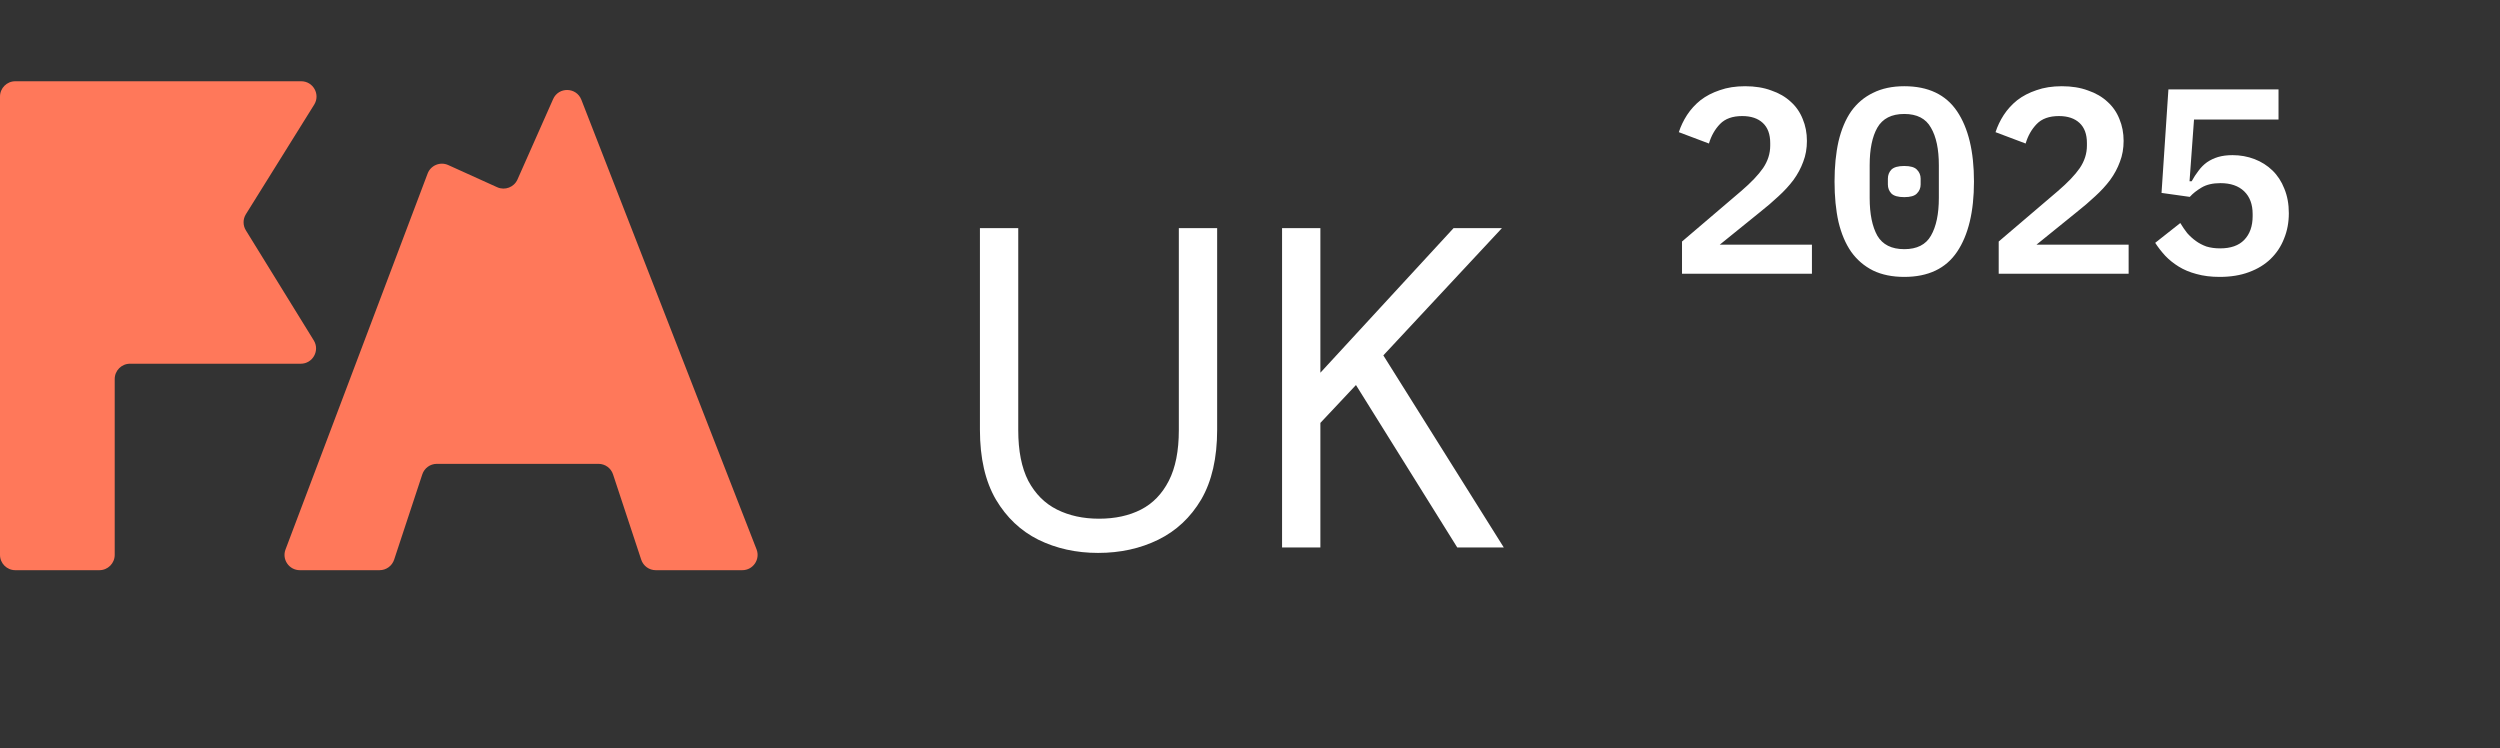
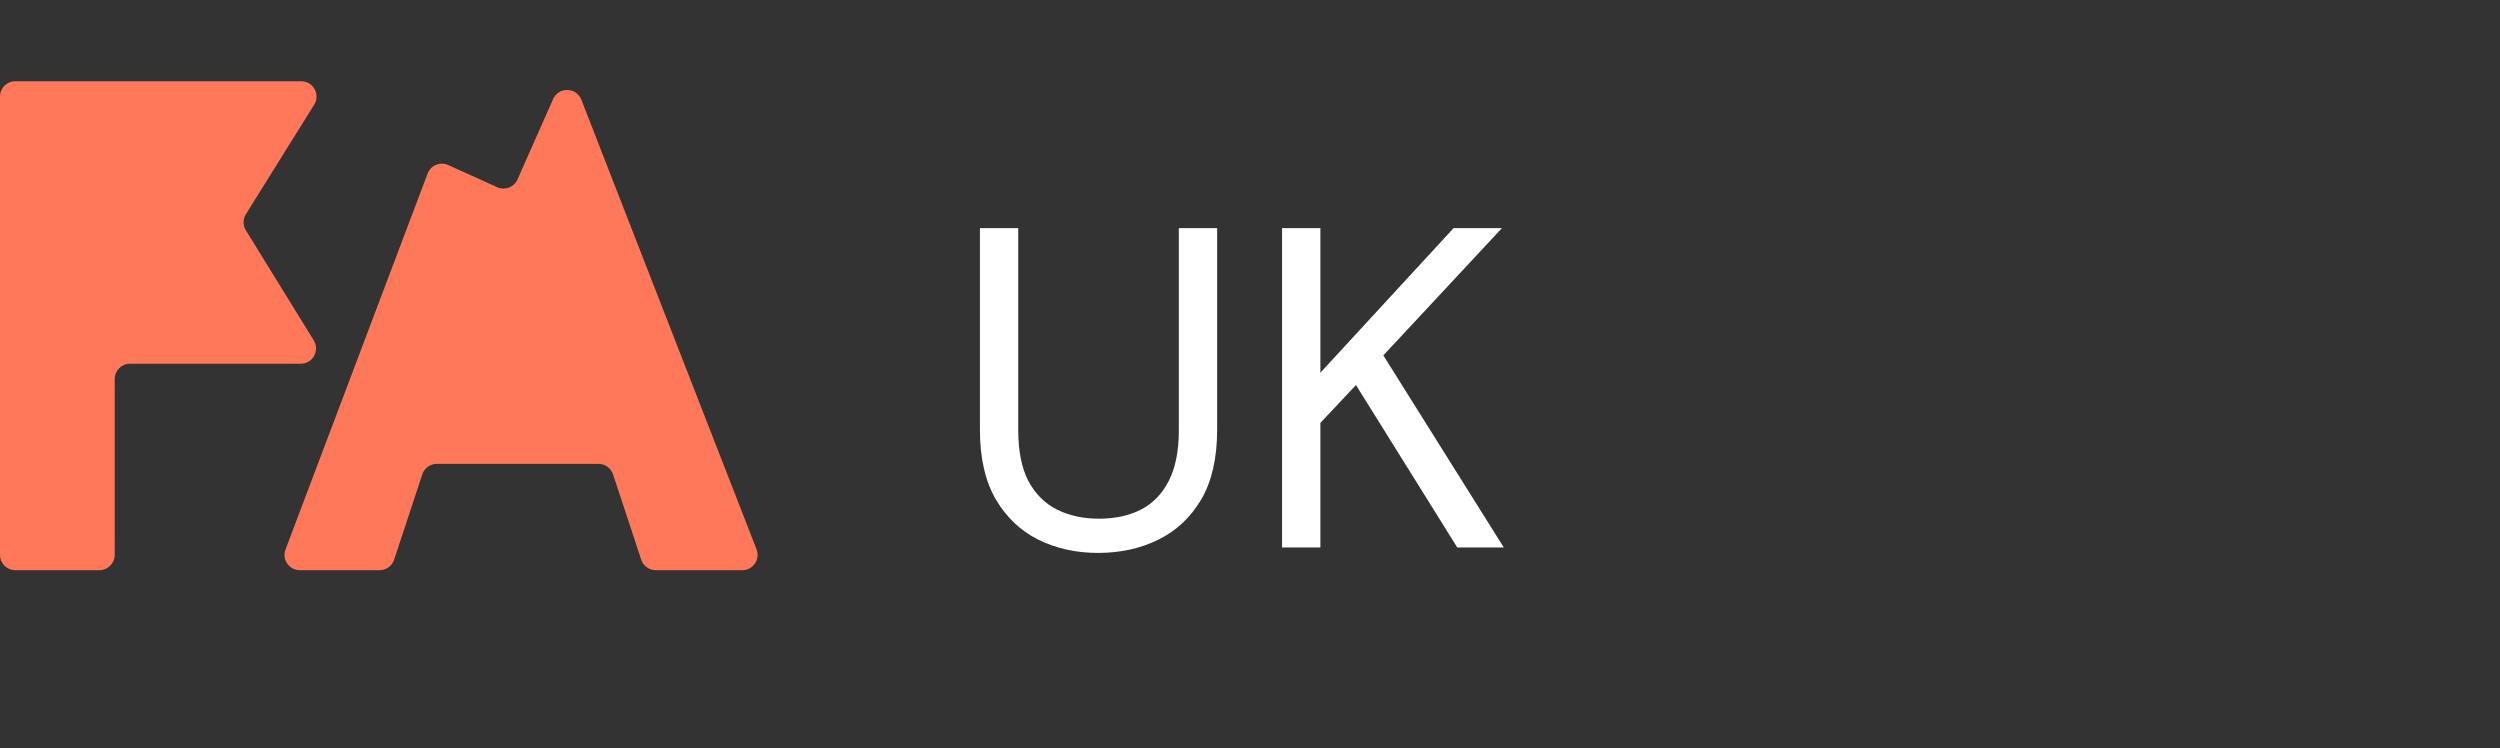
<svg xmlns="http://www.w3.org/2000/svg" width="137" height="41" viewBox="0 0 137 41" fill="none">
  <rect x="0" y="0" width="137" height="41" fill="#333333" stroke="none" />
  <g clip-path="url(#clip0_1_2)">
    <path fill-rule="evenodd" clip-rule="evenodd" d="M7.124 19.932C6.661 19.932 6.286 20.308 6.286 20.77V30.408C6.286 30.871 5.91 31.246 5.447 31.246H0.838C0.375 31.246 -9.15527e-05 30.871 -9.15527e-05 30.408V5.291C-9.15527e-05 4.828 0.375 4.453 0.838 4.453H16.506C17.164 4.453 17.566 5.176 17.218 5.734L13.475 11.739C13.306 12.009 13.306 12.351 13.473 12.622L17.195 18.654C17.539 19.212 17.137 19.932 16.481 19.932H7.124ZM28.358 9.836C28.169 10.261 27.67 10.452 27.246 10.26L24.563 9.045C24.122 8.845 23.604 9.059 23.433 9.512L15.646 30.112C15.438 30.66 15.844 31.246 16.43 31.246H20.802C21.163 31.246 21.484 31.014 21.598 30.671L23.142 25.994C23.256 25.651 23.576 25.419 23.938 25.419H32.798C33.16 25.419 33.481 25.651 33.594 25.994L35.139 30.671C35.252 31.014 35.573 31.246 35.934 31.246H40.678C41.268 31.246 41.673 30.653 41.459 30.104L31.858 5.465C31.587 4.771 30.613 4.749 30.311 5.43L28.358 9.836Z" fill="#FF785A" />
-     <path d="M99.294 15H92.174V13.235L95.416 10.47C95.956 10.007 96.356 9.588 96.617 9.211C96.877 8.825 97.008 8.415 97.008 7.981V7.837C97.008 7.354 96.872 6.988 96.602 6.737C96.332 6.486 95.956 6.36 95.474 6.36C94.943 6.36 94.538 6.505 94.258 6.795C93.978 7.084 93.776 7.441 93.65 7.865L92 7.243C92.106 6.915 92.256 6.602 92.449 6.303C92.652 5.994 92.898 5.724 93.187 5.492C93.486 5.261 93.838 5.077 94.243 4.942C94.649 4.797 95.112 4.725 95.633 4.725C96.173 4.725 96.651 4.802 97.065 4.957C97.49 5.101 97.847 5.309 98.136 5.579C98.426 5.839 98.643 6.153 98.788 6.52C98.942 6.886 99.019 7.287 99.019 7.721C99.019 8.136 98.952 8.517 98.817 8.864C98.691 9.211 98.513 9.544 98.281 9.863C98.05 10.171 97.775 10.47 97.456 10.76C97.147 11.049 96.81 11.339 96.443 11.628L94.243 13.408H99.294V15ZM104.354 15.174C103.698 15.174 103.128 15.058 102.646 14.826C102.164 14.585 101.763 14.243 101.445 13.799C101.136 13.355 100.905 12.81 100.75 12.164C100.605 11.517 100.533 10.779 100.533 9.949C100.533 9.129 100.605 8.396 100.75 7.75C100.905 7.094 101.136 6.544 101.445 6.1C101.763 5.656 102.164 5.318 102.646 5.087C103.128 4.846 103.698 4.725 104.354 4.725C105.666 4.725 106.631 5.183 107.248 6.1C107.865 7.016 108.174 8.3 108.174 9.949C108.174 11.599 107.865 12.882 107.248 13.799C106.631 14.716 105.666 15.174 104.354 15.174ZM104.354 13.654C105.048 13.654 105.536 13.408 105.815 12.916C106.105 12.415 106.249 11.725 106.249 10.847V9.052C106.249 8.174 106.105 7.489 105.815 6.997C105.536 6.495 105.048 6.245 104.354 6.245C103.659 6.245 103.167 6.495 102.878 6.997C102.598 7.489 102.458 8.174 102.458 9.052V10.847C102.458 11.725 102.598 12.415 102.878 12.916C103.167 13.408 103.659 13.654 104.354 13.654ZM104.354 10.803C104.016 10.803 103.78 10.736 103.645 10.601C103.519 10.466 103.456 10.302 103.456 10.109V9.79C103.456 9.597 103.519 9.433 103.645 9.298C103.78 9.163 104.016 9.096 104.354 9.096C104.691 9.096 104.923 9.163 105.048 9.298C105.183 9.433 105.251 9.597 105.251 9.79V10.109C105.251 10.302 105.183 10.466 105.048 10.601C104.923 10.736 104.691 10.803 104.354 10.803ZM116.649 15H109.529V13.235L112.771 10.47C113.311 10.007 113.711 9.588 113.972 9.211C114.232 8.825 114.363 8.415 114.363 7.981V7.837C114.363 7.354 114.227 6.988 113.957 6.737C113.687 6.486 113.311 6.36 112.829 6.36C112.298 6.36 111.893 6.505 111.613 6.795C111.333 7.084 111.13 7.441 111.005 7.865L109.355 7.243C109.461 6.915 109.611 6.602 109.804 6.303C110.006 5.994 110.253 5.724 110.542 5.492C110.841 5.261 111.193 5.077 111.598 4.942C112.004 4.797 112.467 4.725 112.988 4.725C113.528 4.725 114.006 4.802 114.42 4.957C114.845 5.101 115.202 5.309 115.491 5.579C115.781 5.839 115.998 6.153 116.143 6.52C116.297 6.886 116.374 7.287 116.374 7.721C116.374 8.136 116.307 8.517 116.172 8.864C116.046 9.211 115.868 9.544 115.636 9.863C115.405 10.171 115.13 10.47 114.811 10.76C114.502 11.049 114.165 11.339 113.798 11.628L111.598 13.408H116.649V15ZM124.863 6.549H120.232L119.986 9.935H120.102C120.218 9.723 120.343 9.53 120.479 9.356C120.614 9.173 120.768 9.018 120.942 8.893C121.125 8.768 121.328 8.671 121.549 8.604C121.781 8.536 122.046 8.502 122.345 8.502C122.77 8.502 123.17 8.575 123.547 8.719C123.923 8.864 124.251 9.071 124.531 9.342C124.81 9.612 125.028 9.945 125.182 10.34C125.346 10.736 125.428 11.184 125.428 11.686C125.428 12.188 125.341 12.651 125.167 13.075C125.003 13.5 124.757 13.871 124.429 14.19C124.111 14.498 123.715 14.74 123.243 14.913C122.78 15.087 122.244 15.174 121.636 15.174C121.164 15.174 120.739 15.121 120.363 15.015C119.996 14.918 119.673 14.783 119.393 14.609C119.113 14.436 118.867 14.238 118.655 14.016C118.443 13.784 118.259 13.548 118.105 13.307L119.48 12.222C119.596 12.415 119.721 12.598 119.856 12.771C120.001 12.935 120.16 13.08 120.334 13.206C120.507 13.331 120.7 13.432 120.913 13.509C121.135 13.577 121.385 13.611 121.665 13.611C122.244 13.611 122.683 13.457 122.982 13.148C123.291 12.829 123.445 12.395 123.445 11.845V11.729C123.445 11.199 123.291 10.784 122.982 10.485C122.673 10.186 122.239 10.036 121.68 10.036C121.255 10.036 120.908 10.118 120.638 10.282C120.377 10.437 120.165 10.605 120.001 10.789L118.452 10.572L118.829 4.899H124.863V6.549Z" fill="white" />
    <path d="M60.175 30.3C58.975 30.3 57.883 30.058 56.9 29.575C55.933 29.092 55.158 28.358 54.575 27.375C53.992 26.375 53.7 25.1 53.7 23.55V12.5H55.8V23.575C55.8 24.708 55.983 25.633 56.35 26.35C56.733 27.067 57.258 27.592 57.925 27.925C58.592 28.258 59.358 28.425 60.225 28.425C61.108 28.425 61.875 28.258 62.525 27.925C63.175 27.592 63.683 27.067 64.05 26.35C64.417 25.633 64.6 24.708 64.6 23.575V12.5H66.7V23.55C66.7 25.1 66.408 26.375 65.825 27.375C65.242 28.358 64.458 29.092 63.475 29.575C62.492 30.058 61.392 30.3 60.175 30.3ZM70.257 30V12.5H72.357V20.425L79.657 12.5H82.307L75.807 19.475L82.407 30H79.857L74.307 21.1L72.357 23.175V30H70.257Z" fill="white" />
  </g>
  <defs>
    <clipPath id="clip0_1_2">
      <rect width="137" height="41" fill="white" />
    </clipPath>
  </defs>
</svg>